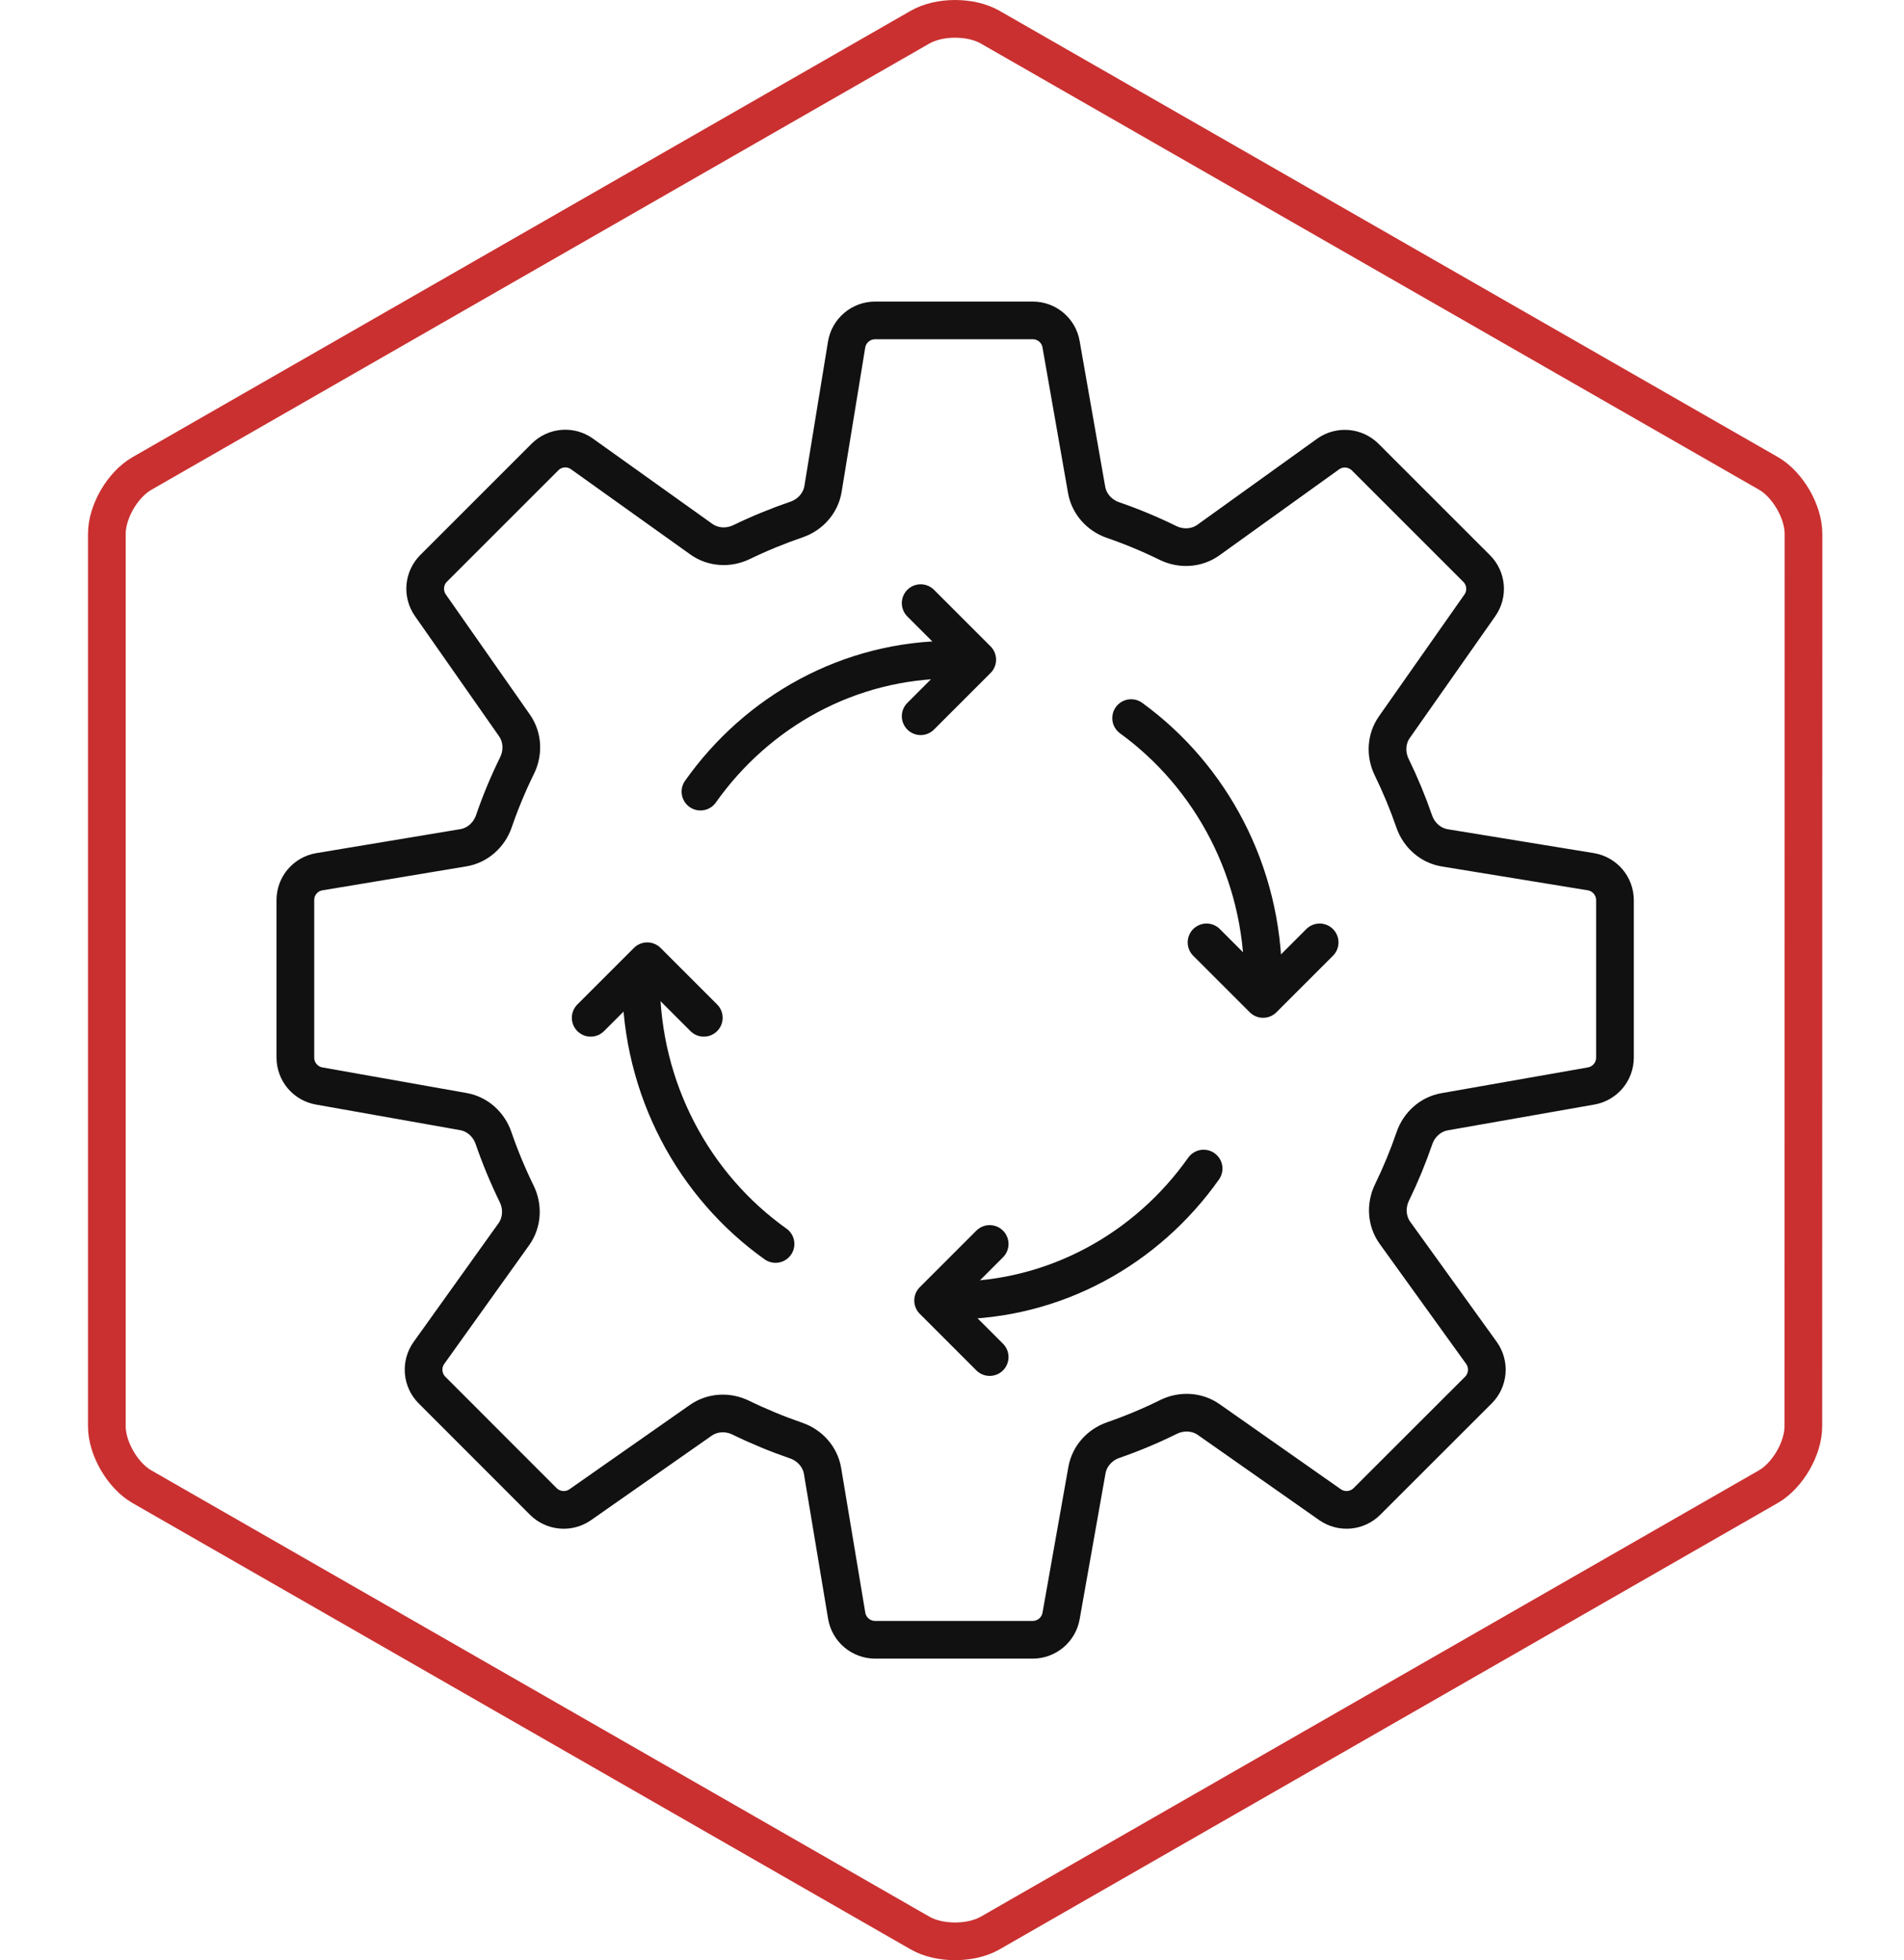
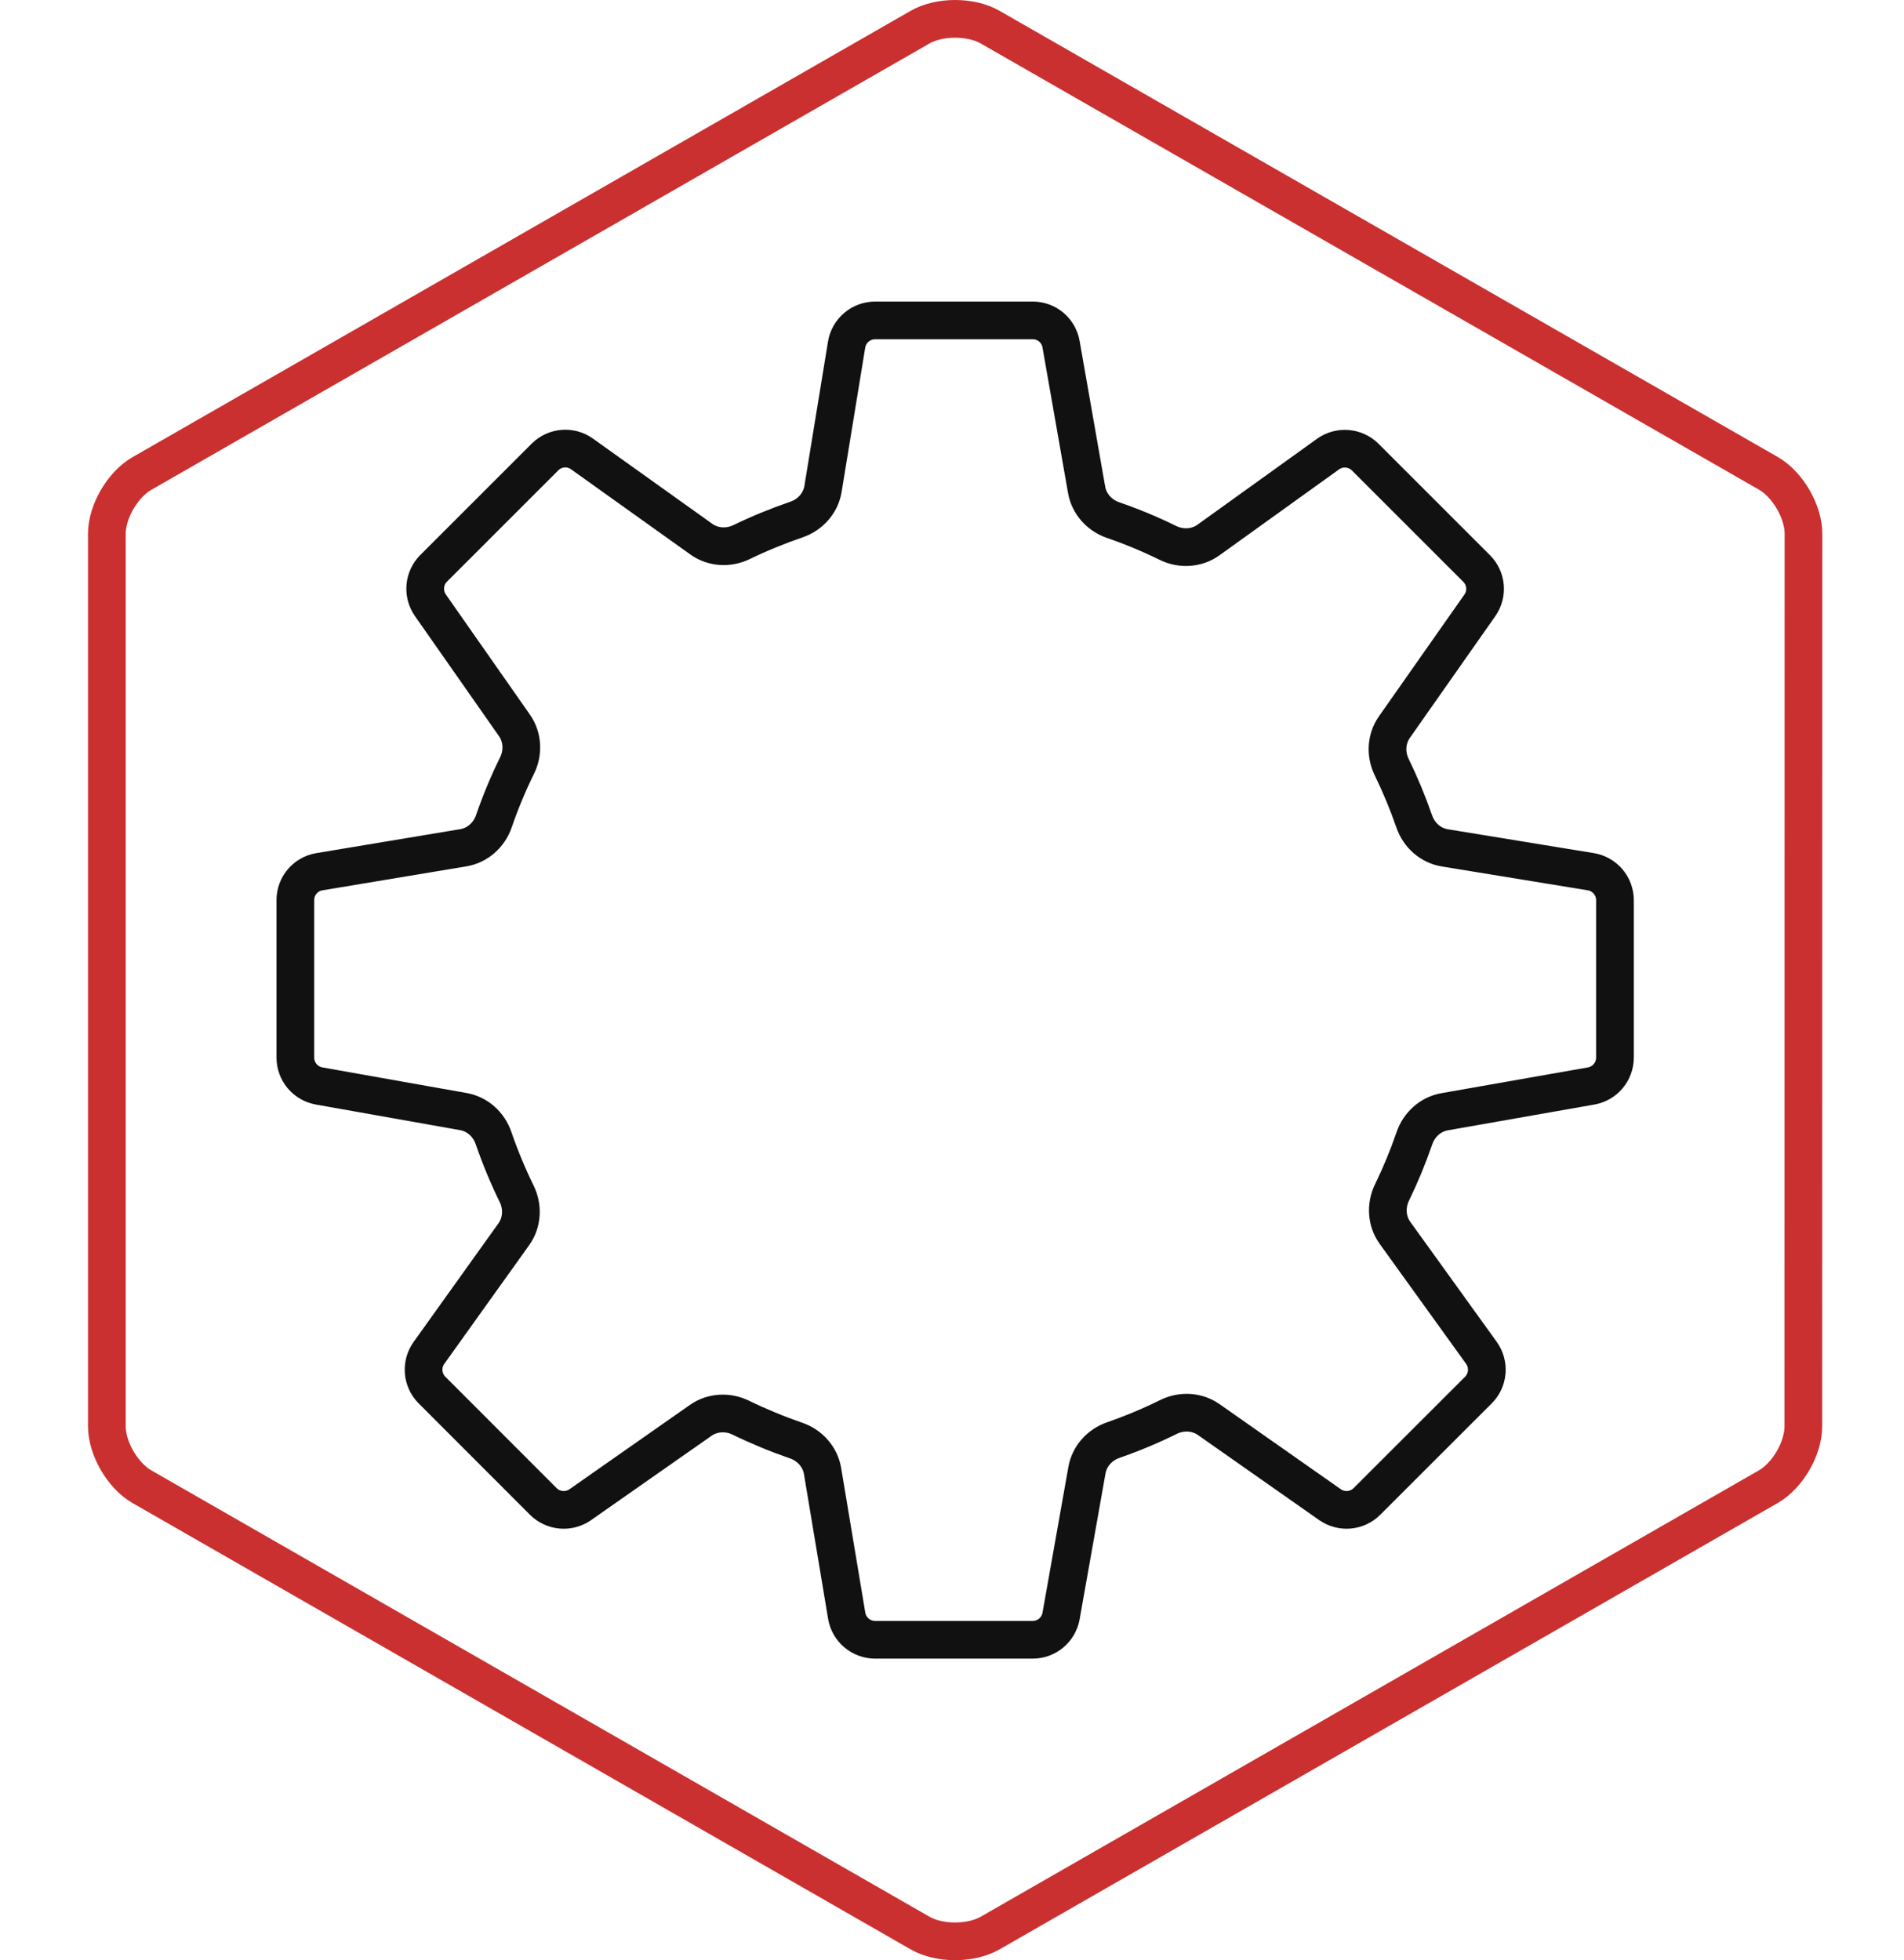
<svg xmlns="http://www.w3.org/2000/svg" width="101" height="104" viewBox="0 0 101 104" fill="none">
  <path d="M95.668 28.319C95.668 27.148 94.833 25.705 93.81 25.116L52.526 1.442C51.503 0.853 49.826 0.853 48.803 1.442L7.526 25.123C6.503 25.712 5.668 27.148 5.668 28.319V75.674C5.668 76.845 6.503 78.289 7.526 78.877L48.803 102.558C49.826 103.147 51.503 103.147 52.526 102.558L93.803 78.877C94.826 78.289 95.661 76.852 95.661 75.674L95.668 28.319Z" stroke="#CA3030" stroke-width="2" stroke-miterlimit="10" />
  <path fill-rule="evenodd" clip-rule="evenodd" d="M75.018 43.578C75.269 44.307 75.885 44.861 76.646 44.985L84.395 46.251C84.75 46.312 85.072 46.496 85.304 46.77C85.537 47.044 85.666 47.392 85.668 47.752V56.121C85.665 56.478 85.538 56.824 85.308 57.097C85.078 57.37 84.76 57.554 84.408 57.617L76.633 58.985C75.881 59.117 75.276 59.669 75.029 60.391C74.692 61.372 74.296 62.331 73.842 63.264C73.504 63.958 73.548 64.785 73.999 65.411L78.585 71.779C78.795 72.073 78.895 72.432 78.866 72.793C78.837 73.153 78.682 73.491 78.427 73.748L72.508 79.663C72.255 79.915 71.922 80.07 71.566 80.102C71.211 80.134 70.855 80.04 70.561 79.838L64.119 75.317C63.492 74.877 62.67 74.84 61.983 75.179C61.034 75.648 60.057 76.057 59.052 76.406C58.336 76.655 57.79 77.256 57.658 78.003L56.285 85.744C56.221 86.096 56.036 86.414 55.762 86.643C55.488 86.872 55.142 86.999 54.785 87H46.416C46.056 86.998 45.709 86.87 45.435 86.638C45.16 86.406 44.976 86.085 44.915 85.731L43.634 78.05C43.508 77.292 42.956 76.68 42.23 76.43C41.228 76.085 40.247 75.679 39.294 75.215C38.61 74.882 37.796 74.921 37.173 75.357L30.779 79.834C30.486 80.038 30.13 80.134 29.773 80.103C29.417 80.073 29.083 79.919 28.828 79.668L22.909 73.744C22.656 73.487 22.503 73.151 22.474 72.792C22.445 72.434 22.543 72.077 22.751 71.784L27.256 65.484C27.703 64.858 27.746 64.034 27.409 63.343C26.938 62.38 26.526 61.388 26.177 60.374C25.929 59.656 25.327 59.108 24.579 58.976L16.924 57.617C16.573 57.553 16.256 57.369 16.026 57.096C15.797 56.822 15.67 56.478 15.668 56.121V47.752C15.668 47.008 16.206 46.374 16.937 46.251L24.577 44.979C25.335 44.853 25.948 44.3 26.198 43.573C26.546 42.561 26.956 41.575 27.428 40.616C27.765 39.93 27.728 39.113 27.29 38.487L22.826 32.107C22.623 31.813 22.529 31.458 22.56 31.103C22.591 30.747 22.745 30.414 22.996 30.16L28.911 24.245C29.436 23.72 30.267 23.65 30.871 24.083L37.203 28.606C37.826 29.051 38.645 29.095 39.334 28.763C40.281 28.305 41.254 27.906 42.248 27.565C42.979 27.315 43.533 26.7 43.658 25.938L44.91 18.277C44.97 17.921 45.154 17.598 45.43 17.364C45.705 17.13 46.054 17.001 46.416 17H54.785C55.529 17 56.159 17.534 56.285 18.26L57.641 25.99C57.773 26.74 58.322 27.344 59.042 27.593C60.037 27.936 61.008 28.34 61.953 28.804C62.647 29.145 63.476 29.102 64.104 28.651L70.447 24.092C70.741 23.881 71.1 23.782 71.46 23.811C71.821 23.84 72.159 23.995 72.416 24.249L78.331 30.164C78.856 30.689 78.926 31.512 78.502 32.116L73.967 38.578C73.529 39.202 73.49 40.017 73.825 40.702C74.28 41.636 74.679 42.595 75.018 43.578Z" stroke="#111111" stroke-width="2" stroke-linecap="round" stroke-linejoin="round" />
-   <path d="M67.002 52C67.002 46.255 64.236 41.176 60.002 38.099M50.502 35C45.017 35 40.157 37.757 37.157 42M34.002 52C34.002 57.807 36.828 62.933 41.139 66M50.502 69C55.987 69 60.847 66.243 63.847 62" stroke="#111111" stroke-width="2" stroke-linecap="round" stroke-linejoin="round" />
-   <path d="M64.002 50L67.002 53L70.002 50" stroke="#111111" stroke-width="2" stroke-linecap="round" stroke-linejoin="round" />
-   <path d="M52.498 66L49.498 69L52.498 72" stroke="#111111" stroke-width="2" stroke-linecap="round" stroke-linejoin="round" />
-   <path d="M37.334 54L34.334 51L31.334 54" stroke="#111111" stroke-width="2" stroke-linecap="round" stroke-linejoin="round" />
-   <path d="M48.838 38L51.838 35L48.838 32" stroke="#111111" stroke-width="2" stroke-linecap="round" stroke-linejoin="round" />
</svg>